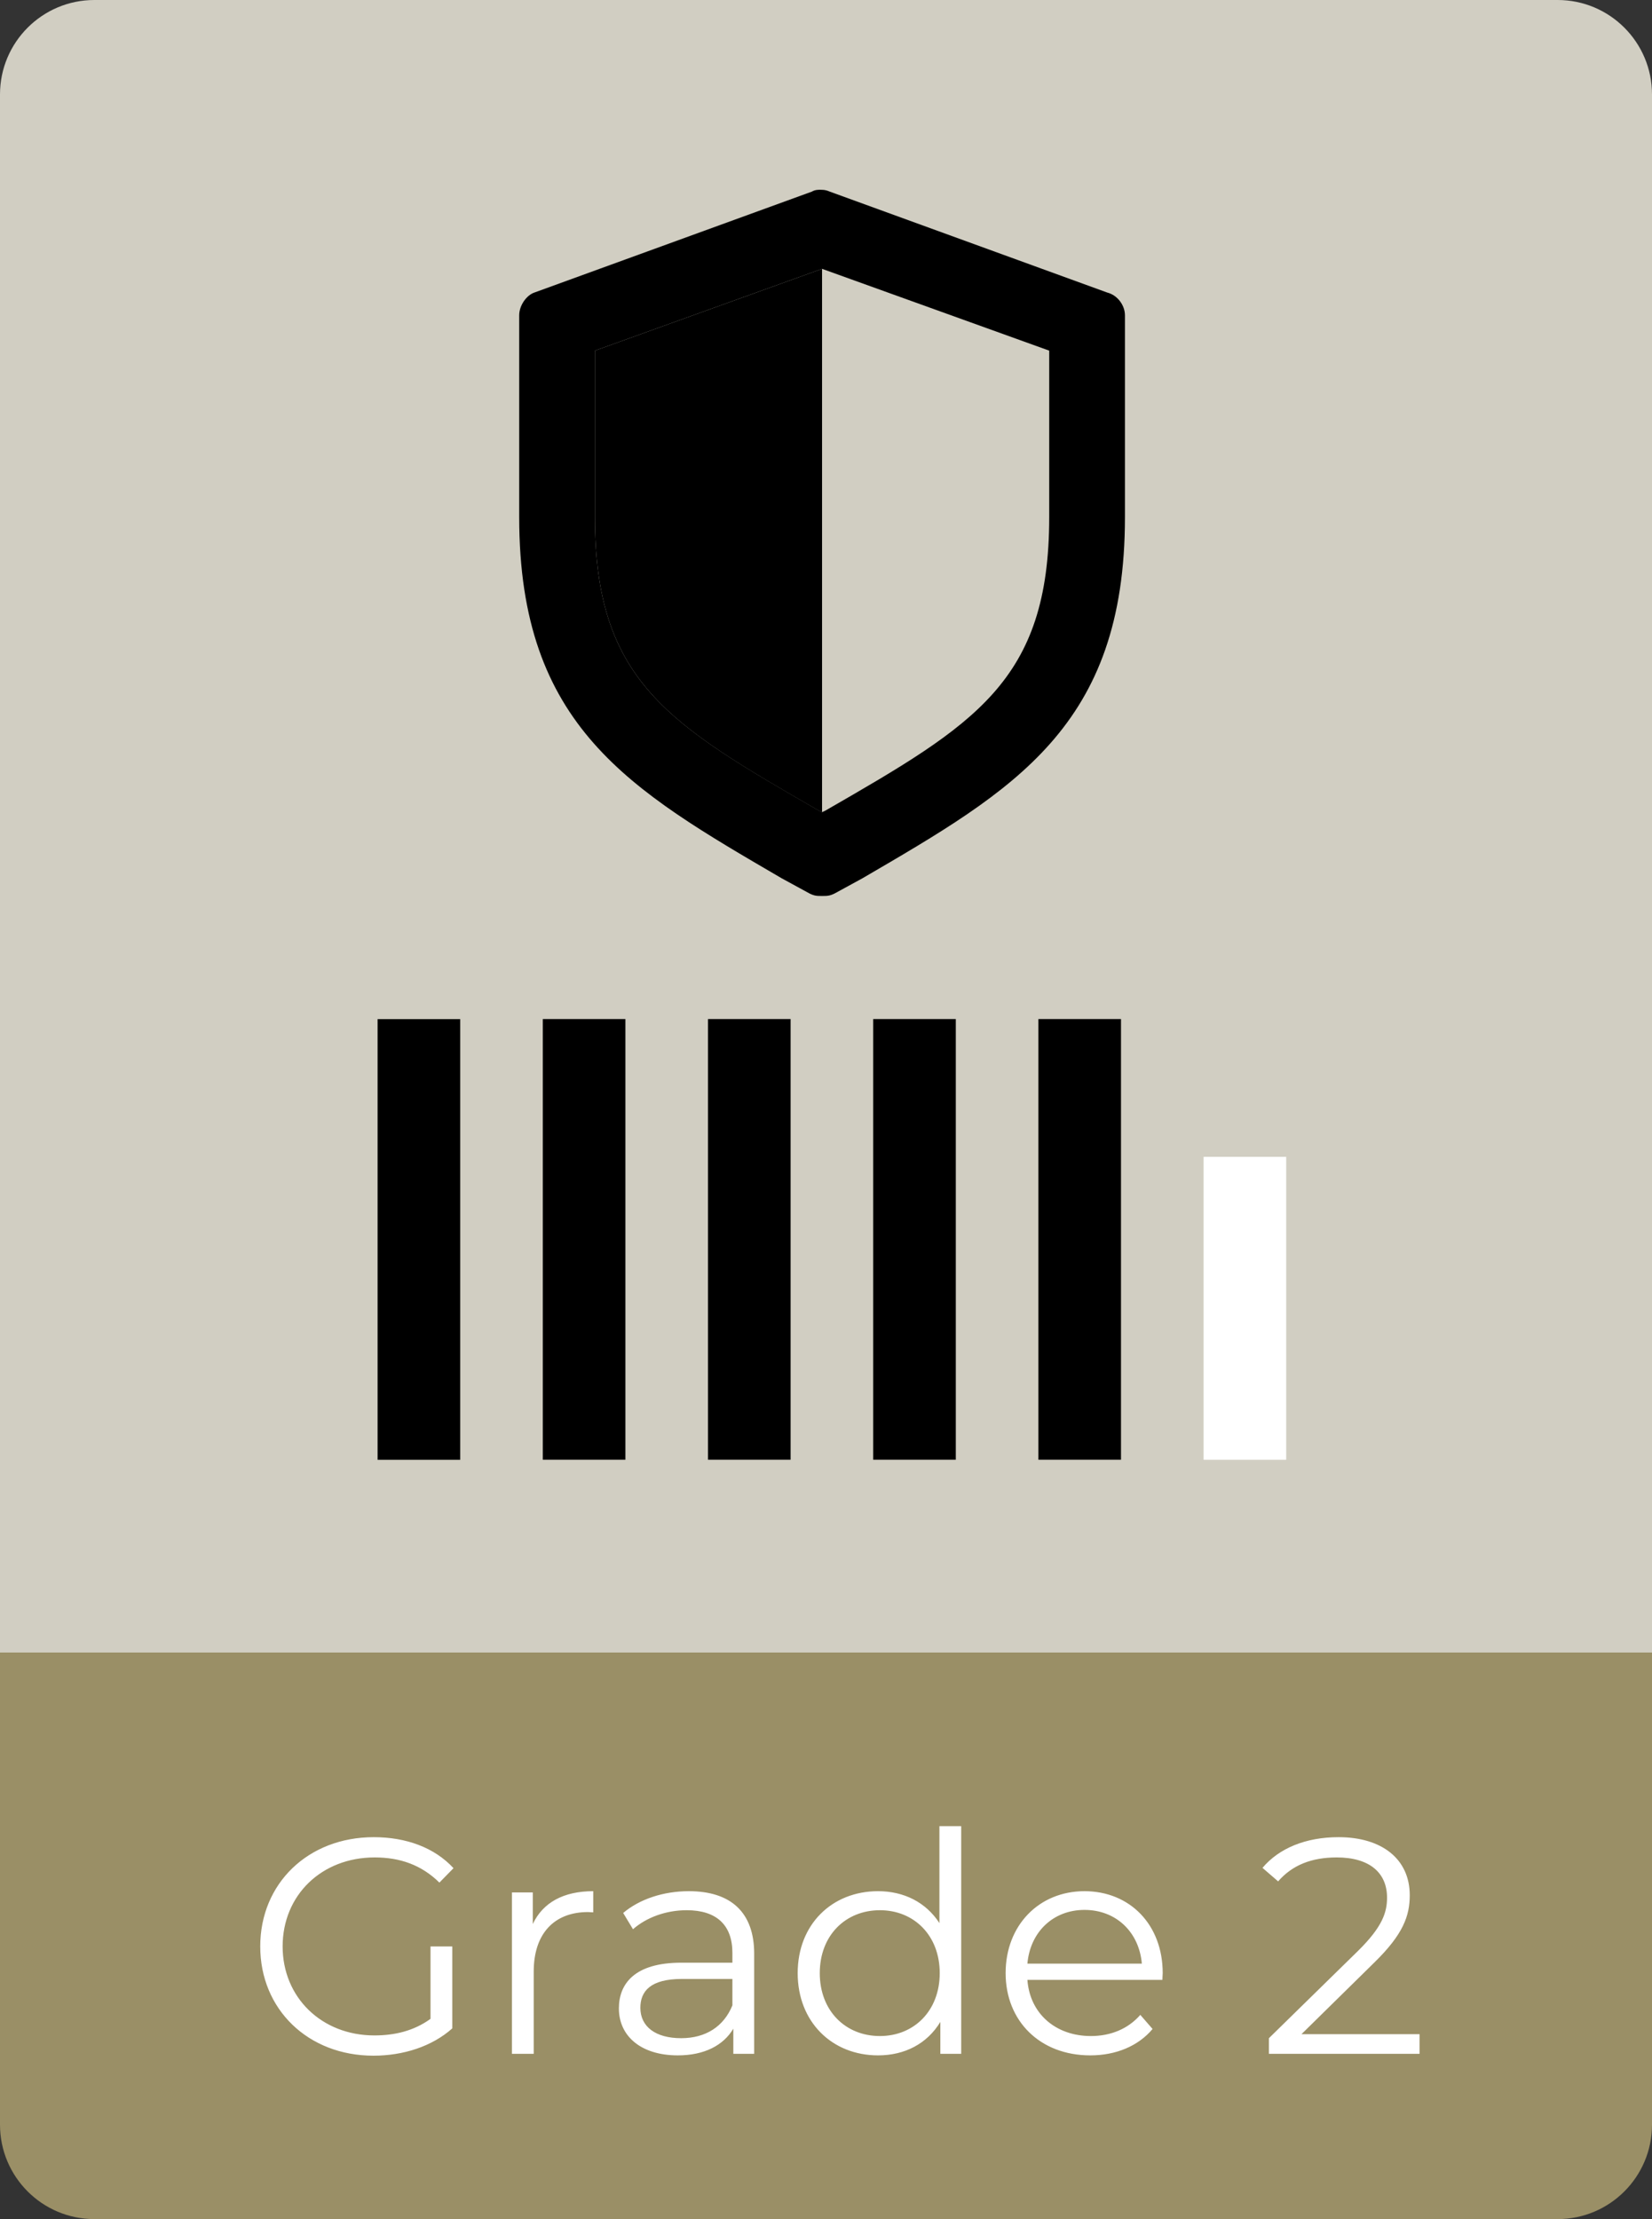
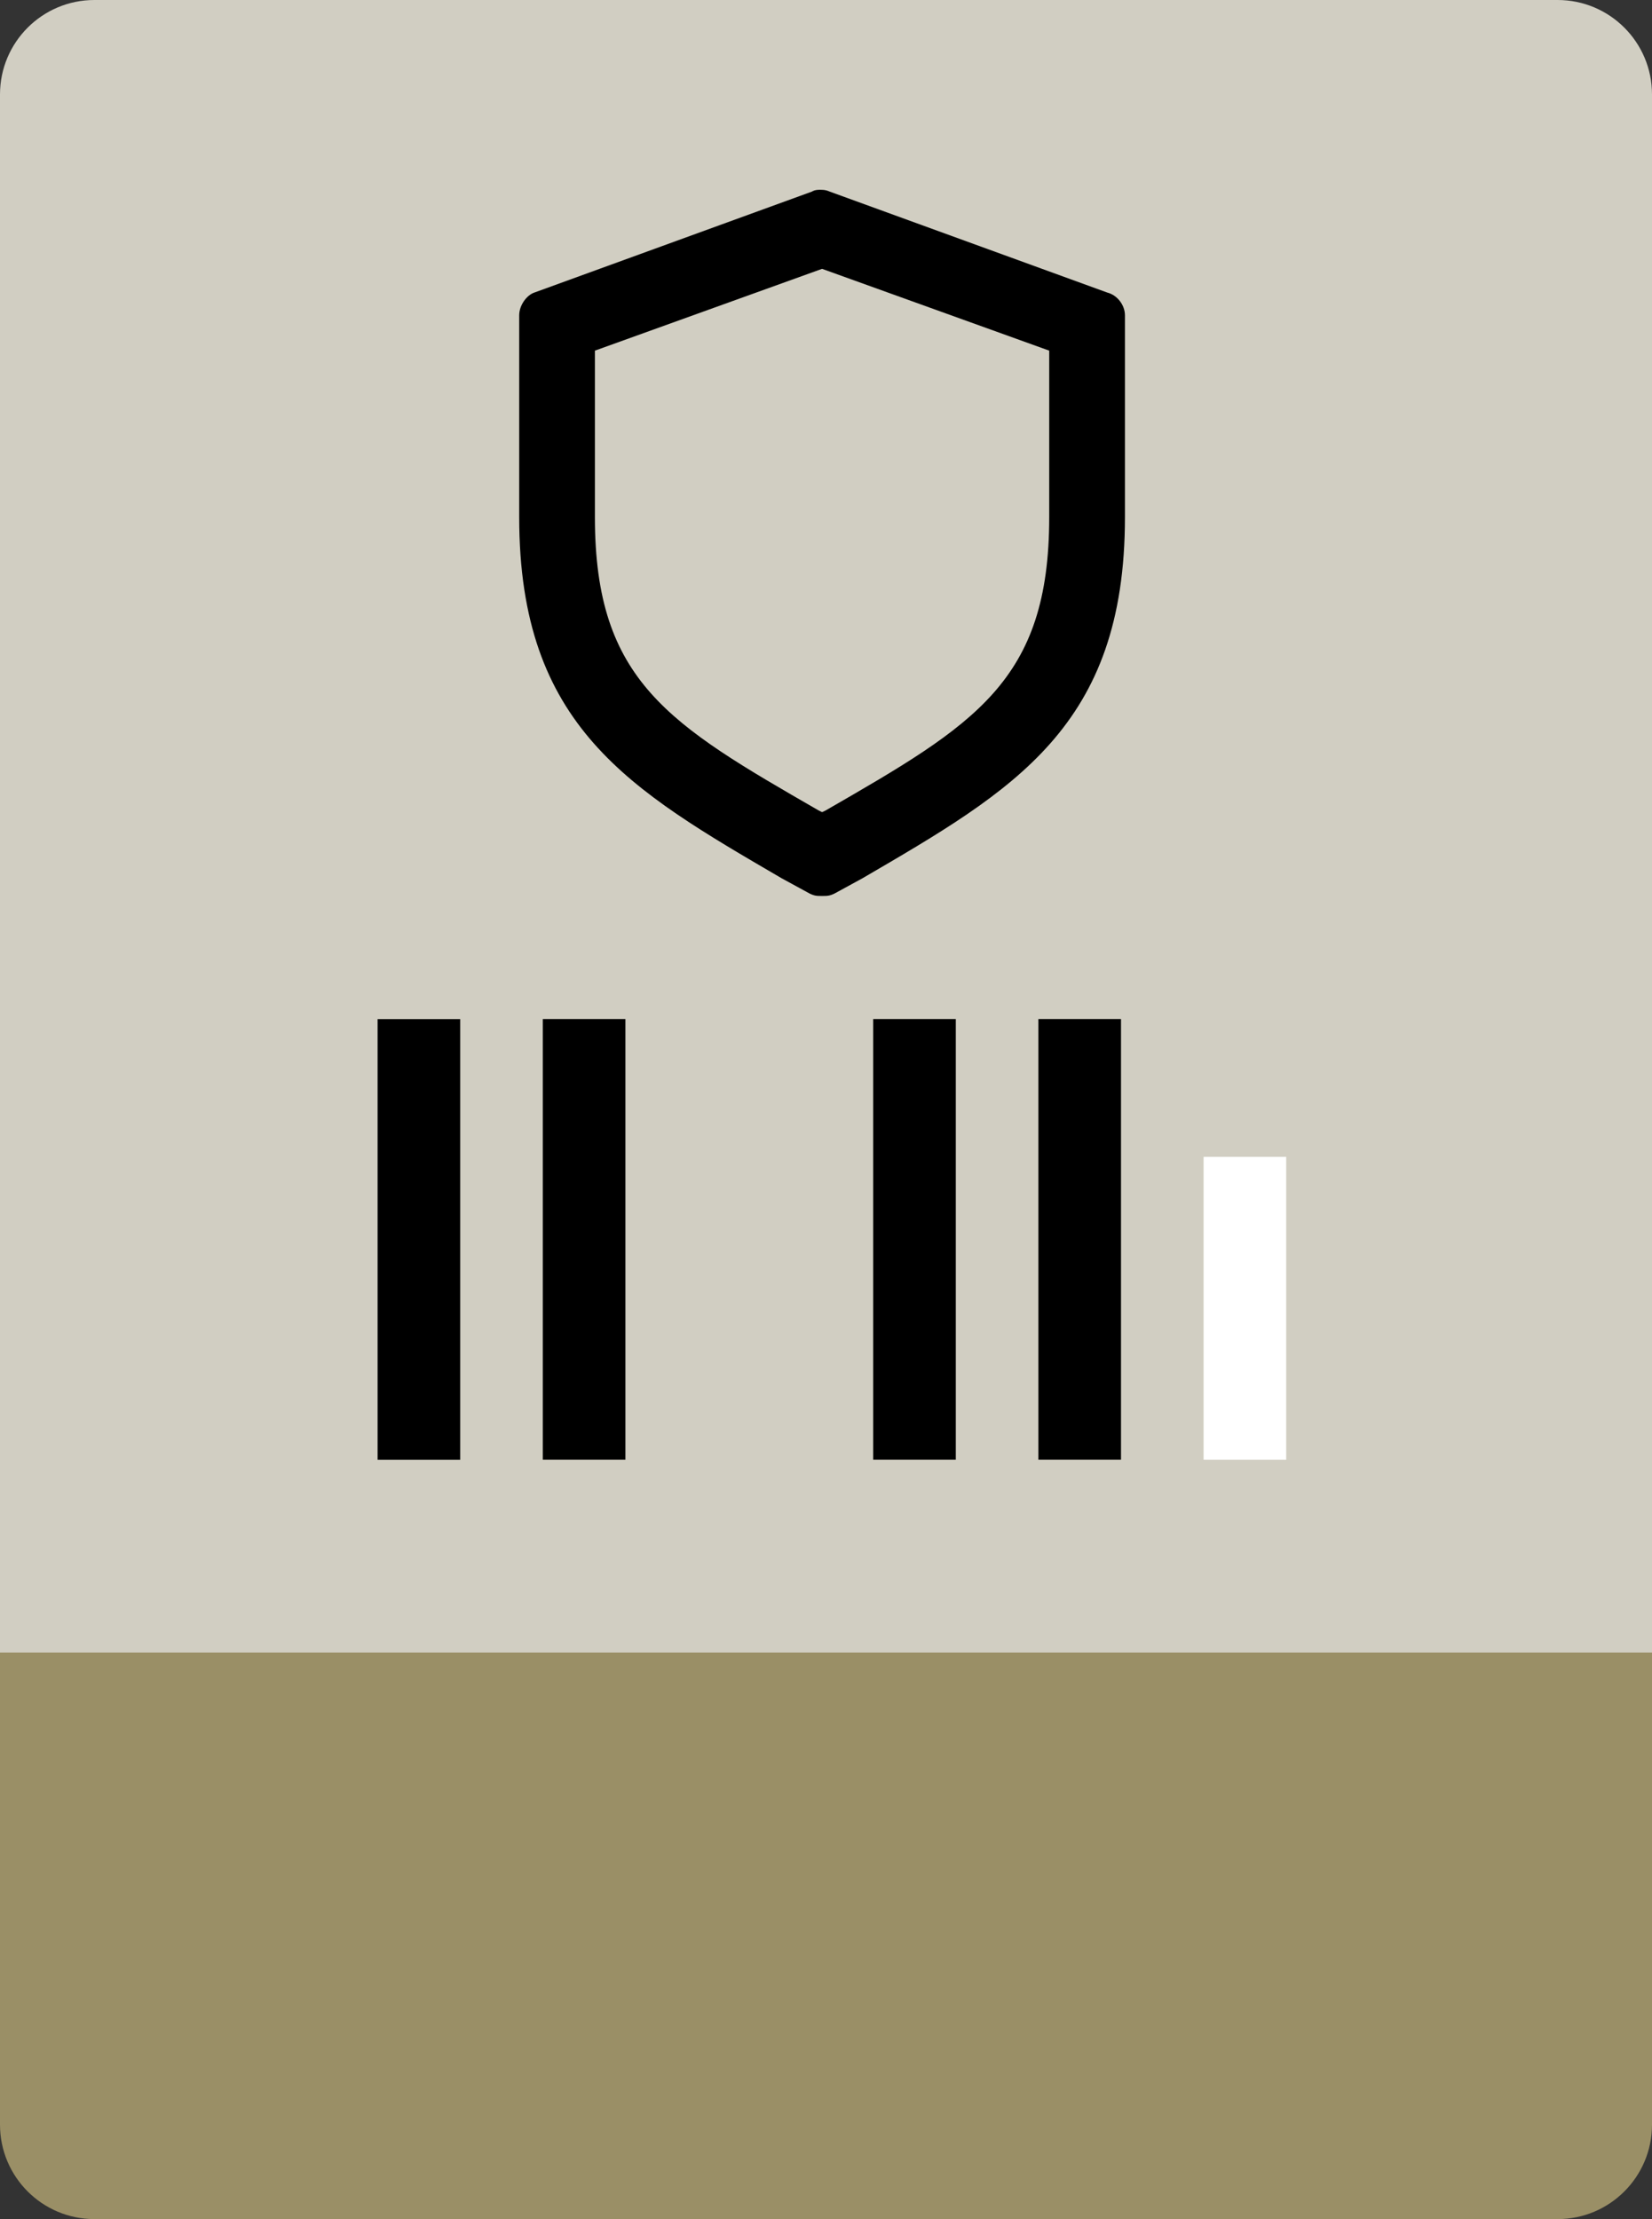
<svg xmlns="http://www.w3.org/2000/svg" width="70" height="94" viewBox="0 0 70 94" fill="none">
  <rect x="0" y="0" width="70" height="94" fill="#333333" stroke="none" />
  <path d="M0 4C0 1.791 1.791 0 4 0H66C68.209 0 70 1.791 70 4V70H0V4Z" fill="#D1CEC2" />
  <path d="M0 70H70V90C70 92.209 68.209 94 66 94H4C1.791 94 0 92.209 0 90V70Z" fill="#9A8F66" />
-   <path d="M18.242 85.518V82.45H19.165V85.921C18.307 86.688 17.085 87.078 15.824 87.078C13.055 87.078 11.027 85.115 11.027 82.45C11.027 79.785 13.055 77.822 15.837 77.822C17.215 77.822 18.411 78.264 19.217 79.135L18.619 79.746C17.852 78.992 16.942 78.68 15.876 78.68C13.627 78.68 11.976 80.279 11.976 82.45C11.976 84.608 13.627 86.22 15.863 86.22C16.734 86.22 17.54 86.025 18.242 85.518ZM22.576 81.501C23.005 80.591 23.876 80.11 25.137 80.11V81.007C25.059 81.007 24.981 80.994 24.916 80.994C23.486 80.994 22.615 81.904 22.615 83.516V87H21.692V80.162H22.576V81.501ZM29.188 80.11C30.956 80.11 31.957 80.994 31.957 82.762V87H31.073V85.934C30.657 86.636 29.851 87.065 28.72 87.065C27.173 87.065 26.224 86.259 26.224 85.076C26.224 84.023 26.9 83.139 28.863 83.139H31.034V82.723C31.034 81.553 30.371 80.916 29.097 80.916C28.213 80.916 27.381 81.228 26.822 81.722L26.406 81.033C27.095 80.448 28.109 80.11 29.188 80.11ZM28.863 86.337C29.903 86.337 30.67 85.843 31.034 84.946V83.828H28.889C27.563 83.828 27.134 84.348 27.134 85.05C27.134 85.843 27.771 86.337 28.863 86.337ZM39.806 77.354H40.729V87H39.845V85.648C39.286 86.571 38.337 87.065 37.206 87.065C35.256 87.065 33.8 85.648 33.8 83.581C33.8 81.514 35.256 80.11 37.206 80.11C38.298 80.11 39.234 80.578 39.806 81.462V77.354ZM37.284 86.246C38.727 86.246 39.819 85.18 39.819 83.581C39.819 81.982 38.727 80.916 37.284 80.916C35.828 80.916 34.736 81.982 34.736 83.581C34.736 85.18 35.828 86.246 37.284 86.246ZM49.267 83.581C49.267 83.659 49.254 83.763 49.254 83.867H43.534C43.638 85.297 44.73 86.246 46.225 86.246C47.057 86.246 47.798 85.947 48.318 85.349L48.838 85.947C48.227 86.675 47.278 87.065 46.199 87.065C44.067 87.065 42.611 85.609 42.611 83.581C42.611 81.553 44.028 80.11 45.952 80.11C47.876 80.11 49.267 81.527 49.267 83.581ZM45.952 80.903C44.626 80.903 43.651 81.839 43.534 83.178H48.383C48.266 81.839 47.291 80.903 45.952 80.903ZM55.146 86.168H60.151V87H53.768V86.337L57.551 82.632C58.578 81.618 58.773 81.007 58.773 80.383C58.773 79.33 58.032 78.68 56.641 78.68C55.575 78.68 54.756 79.005 54.158 79.694L53.495 79.122C54.197 78.29 55.328 77.822 56.719 77.822C58.565 77.822 59.735 78.758 59.735 80.279C59.735 81.15 59.462 81.93 58.24 83.126L55.146 86.168Z" fill="white" />
  <rect x="16" y="43.17" width="3.5" height="18.667" fill="black" />
  <rect x="23" y="43.167" width="3.5" height="18.667" fill="black" />
-   <rect x="30" y="43.167" width="3.5" height="18.667" fill="black" />
  <rect x="37" y="43.167" width="3.5" height="18.667" fill="black" />
  <rect x="44" y="43.167" width="3.5" height="18.667" fill="black" />
  <rect x="51" y="49.003" width="3.5" height="12.833" fill="white" />
  <g clip-path="url(#clip0_80_1564)">
    <path d="M46.918 12.393L35.154 8.115C35.058 8.073 34.951 8.041 34.833 8.041C34.684 8.03 34.523 8.041 34.406 8.115L22.642 12.393C22.321 12.5 22 12.928 22 13.356V21.911C22 30.788 26.706 33.461 33.122 37.204L34.299 37.846C34.513 37.953 34.619 37.953 34.833 37.953C35.047 37.953 35.154 37.953 35.368 37.846L36.544 37.204C42.961 33.461 47.667 30.788 47.667 21.911V13.356C47.667 12.928 47.346 12.5 46.918 12.393ZM44.458 21.911C44.458 28.863 41.303 30.692 34.972 34.338L34.833 34.402L34.684 34.328C28.374 30.692 25.208 28.873 25.208 21.911V14.853L34.833 11.388L44.458 14.853V21.911Z" fill="black" />
-     <path d="M25.208 14.853V21.912C25.208 28.863 28.363 30.692 34.694 34.339L34.833 34.403V11.388L25.208 14.853Z" fill="black" />
  </g>
  <defs>
    <clipPath id="clip0_80_1564">
      <rect width="25.667" height="29.912" fill="white" transform="translate(22 8.041)" />
    </clipPath>
  </defs>
</svg>